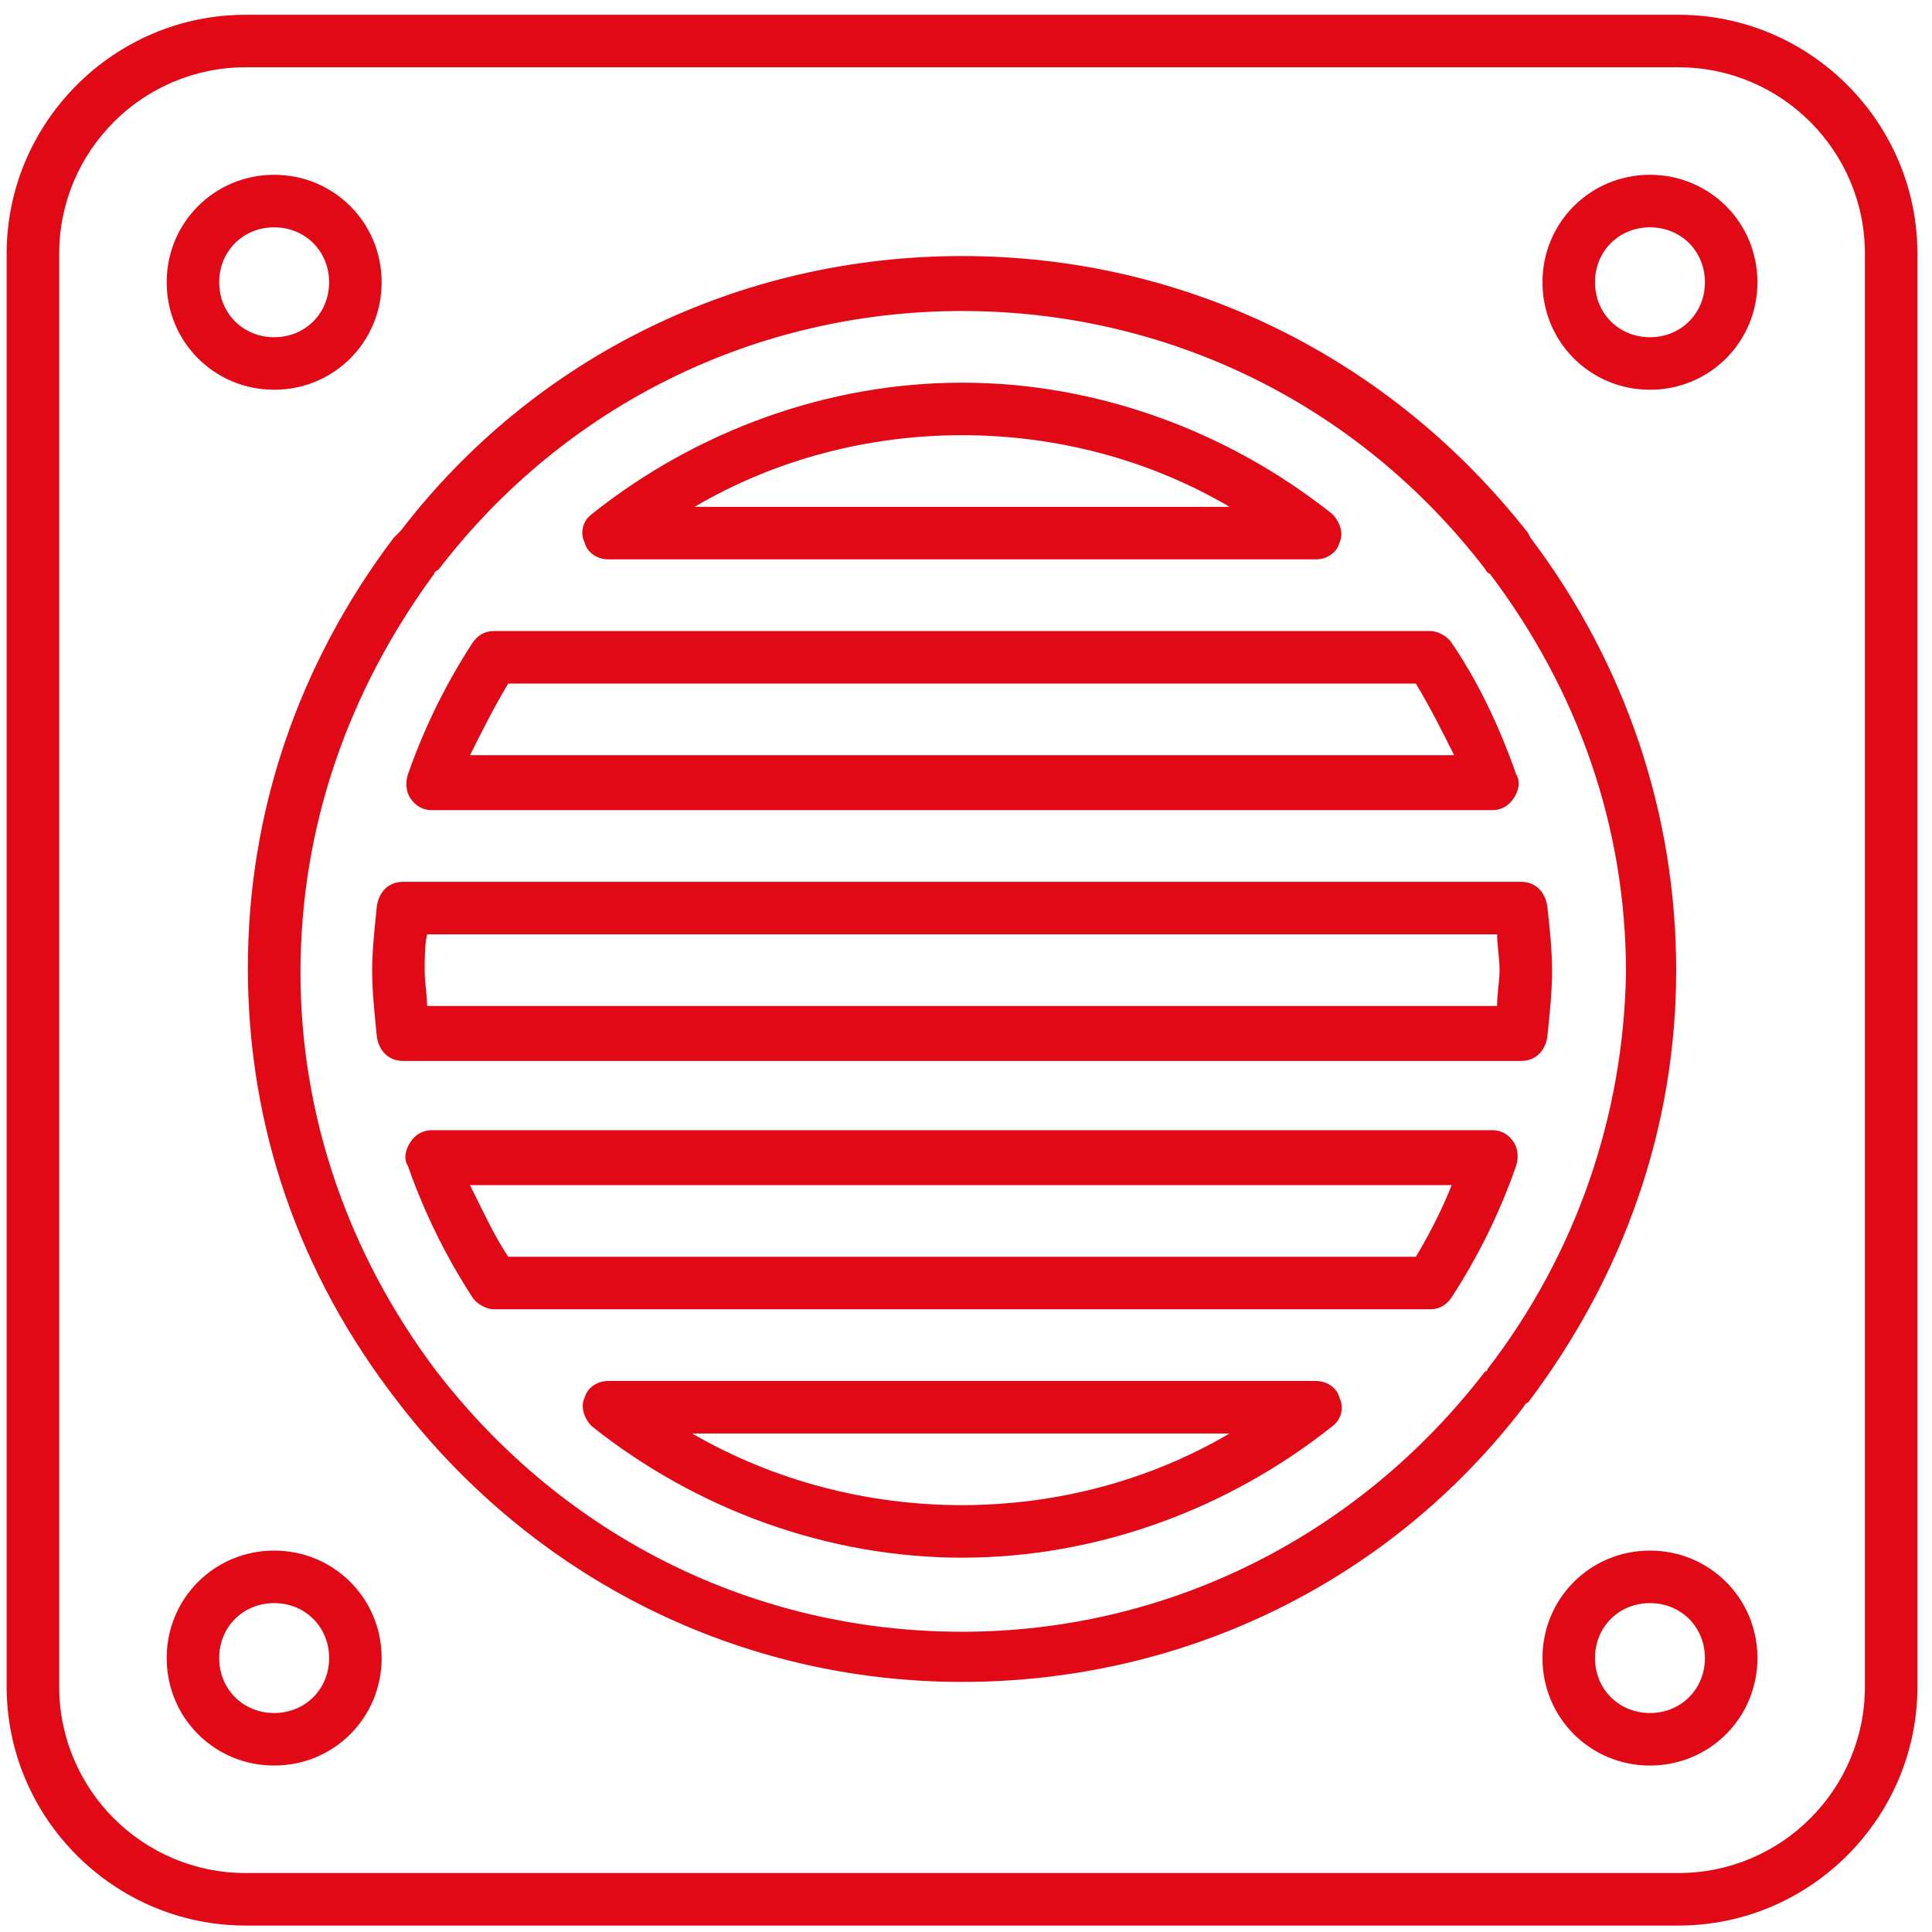
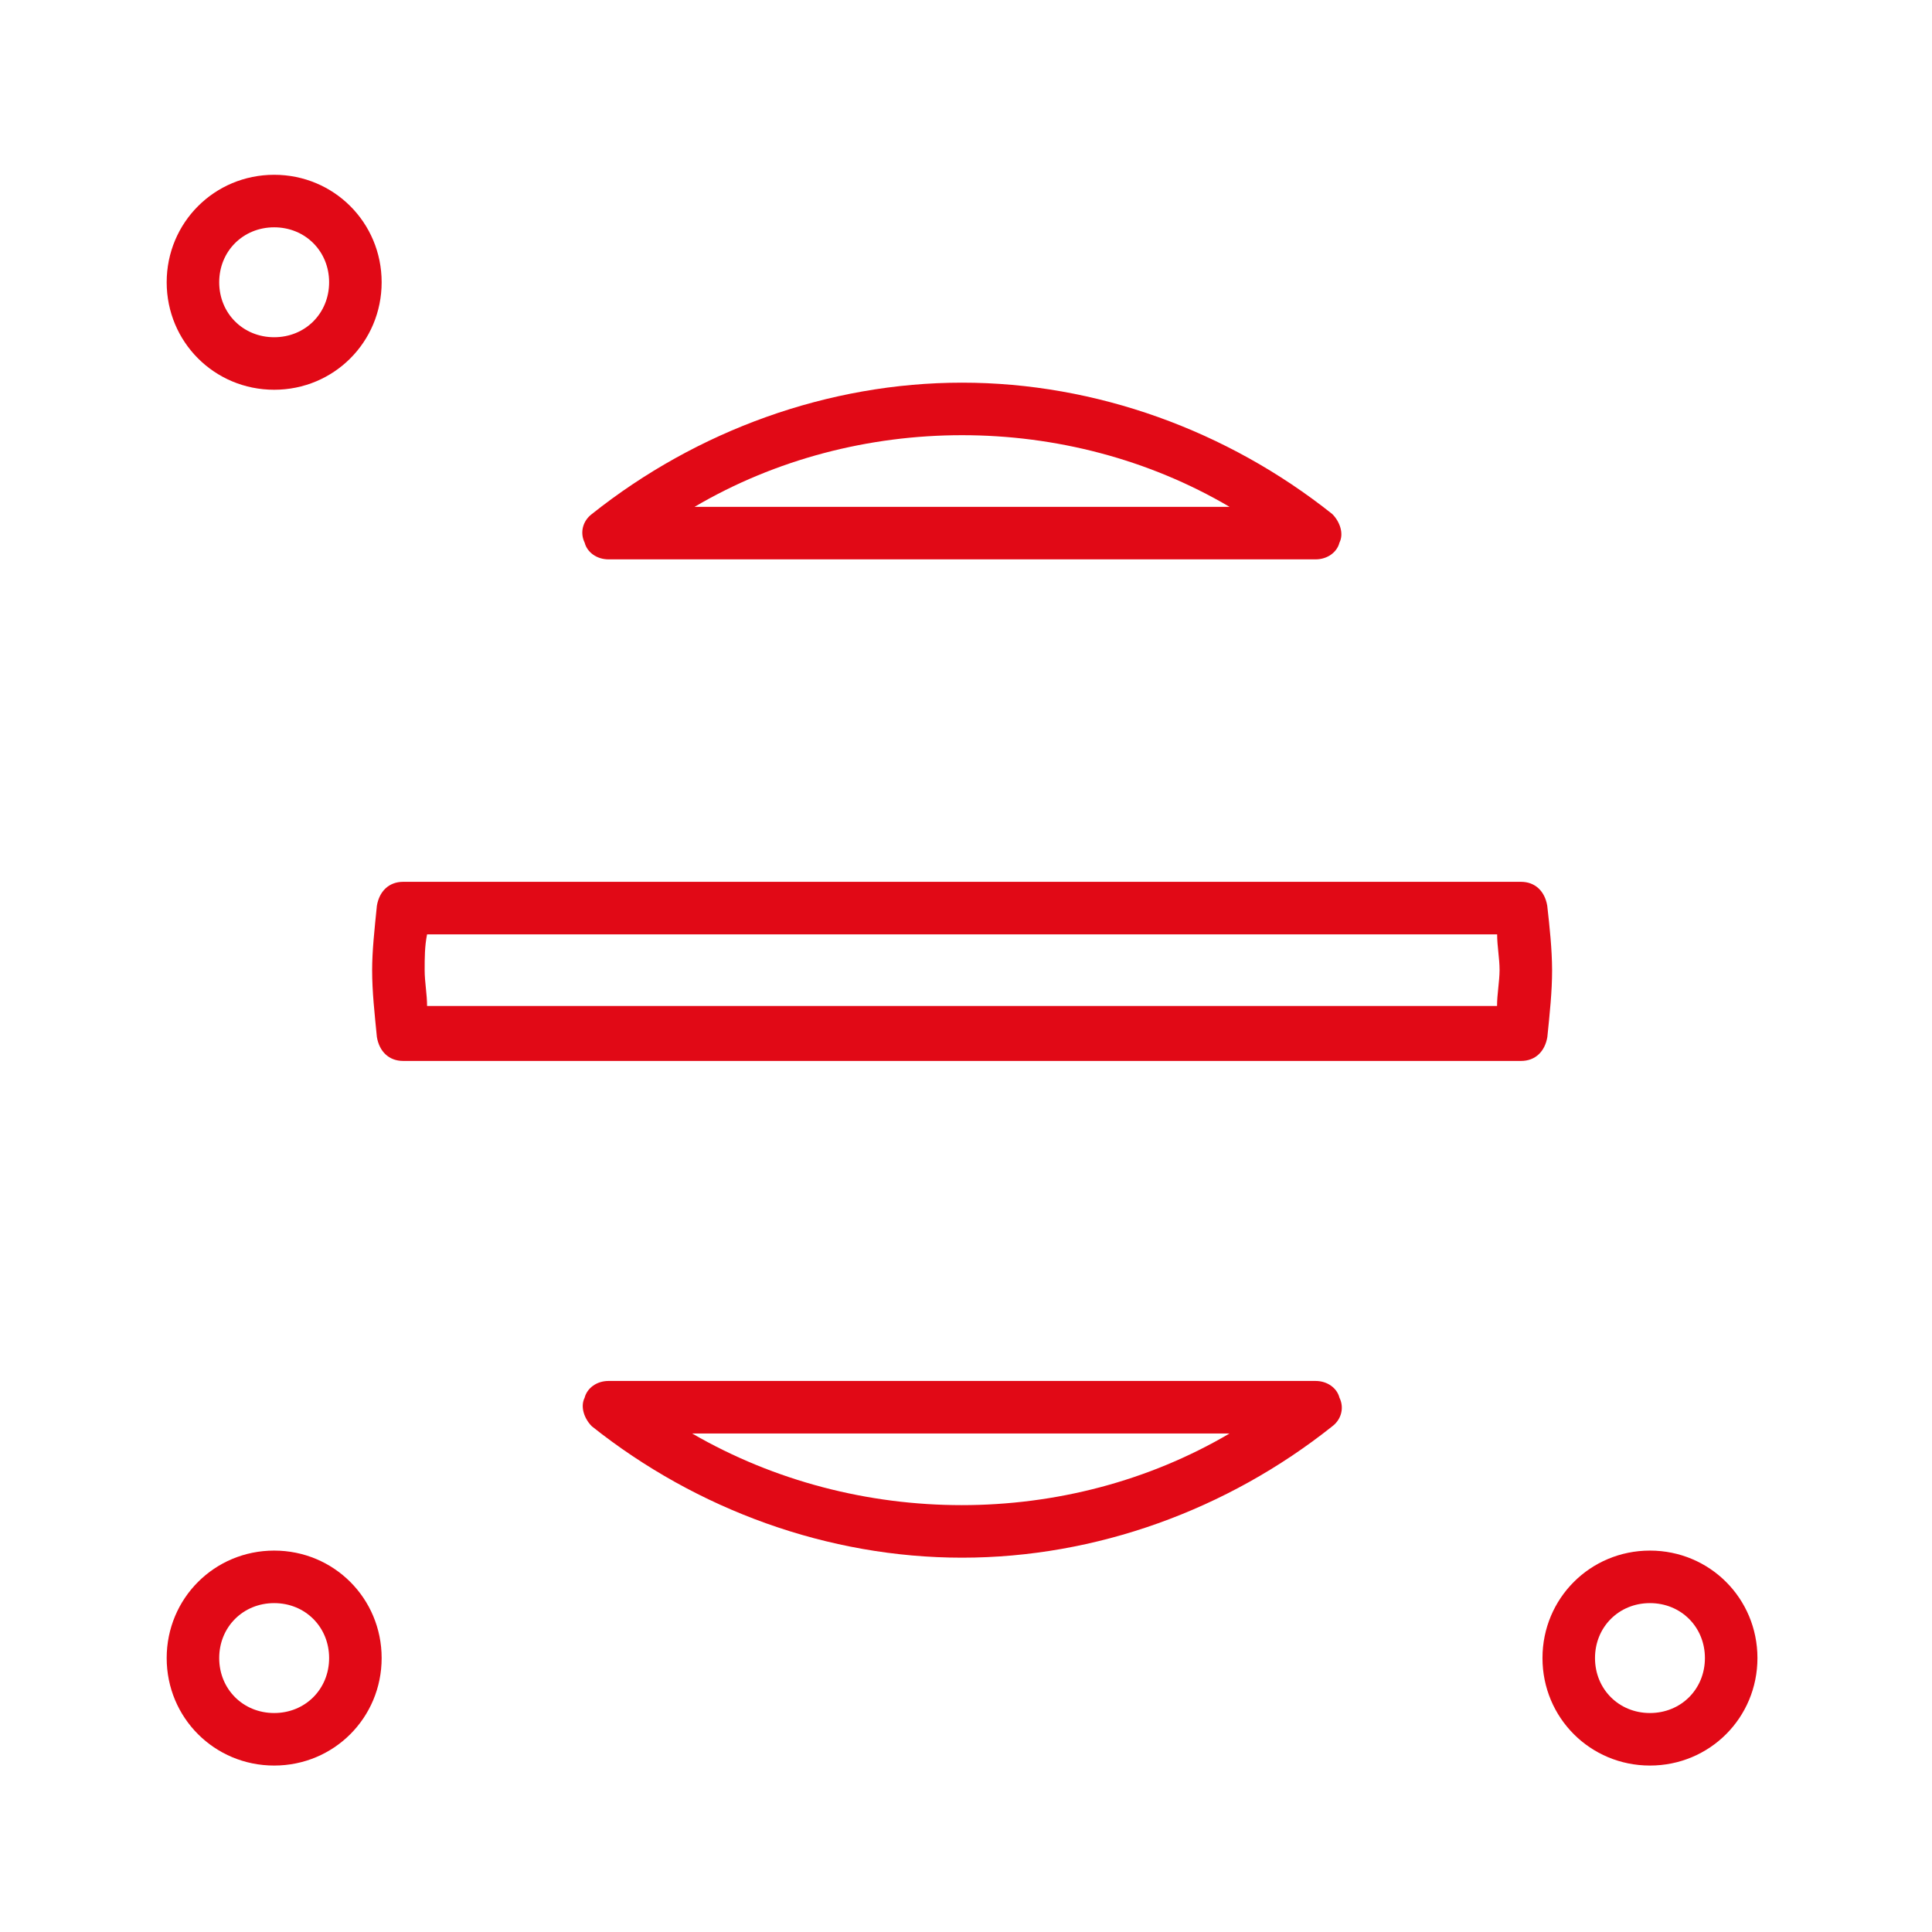
<svg xmlns="http://www.w3.org/2000/svg" width="91" height="91" viewBox="0 0 91 91" fill="none">
-   <path d="M79.064 0.696H11.565C5.377 0.696 0.314 5.759 0.314 11.946V79.446C0.314 85.634 5.377 90.696 11.565 90.696H79.064C85.252 90.696 90.314 85.634 90.314 79.446V11.946C90.314 5.759 85.252 0.696 79.064 0.696ZM87.84 79.446C87.84 84.285 83.903 88.222 79.064 88.222H11.565C6.726 88.222 2.789 84.285 2.789 79.446V11.946C2.789 7.108 6.726 3.17 11.565 3.17H79.064C83.903 3.17 87.84 7.108 87.84 11.946V79.446Z" fill="#E10916" />
-   <path d="M70.288 38.16C70.737 38.16 71.075 37.936 71.299 37.597C71.523 37.259 71.638 36.811 71.413 36.472C70.627 34.222 69.612 32.087 68.377 30.285C68.153 29.946 67.7 29.722 67.366 29.722H23.262C22.814 29.722 22.476 29.946 22.252 30.285C21.012 32.196 20.002 34.222 19.215 36.472C19.101 36.811 19.101 37.259 19.329 37.597C19.553 37.936 19.887 38.16 20.34 38.16H70.288ZM66.689 32.196C67.366 33.321 67.929 34.446 68.491 35.571H22.138C22.7 34.446 23.263 33.321 23.939 32.196H66.689Z" fill="#E10916" />
  <path d="M28.664 26.347H61.965C62.528 26.347 62.976 26.009 63.09 25.561C63.315 25.112 63.09 24.55 62.752 24.212C57.804 20.274 51.616 18.024 45.315 18.024C39.013 18.024 32.825 20.274 27.877 24.212C27.429 24.55 27.315 25.112 27.539 25.561C27.653 26.009 28.101 26.347 28.664 26.347H28.664ZM57.914 23.873H32.715C40.366 19.373 50.264 19.373 57.914 23.873Z" fill="#E10916" />
-   <path d="M20.34 53.233C19.892 53.233 19.554 53.457 19.33 53.795C19.105 54.134 18.991 54.582 19.215 54.92C20.002 57.17 21.017 59.196 22.252 61.108C22.476 61.446 22.929 61.67 23.263 61.67H67.362C67.81 61.67 68.148 61.446 68.373 61.108C69.612 59.196 70.623 57.17 71.409 54.92C71.523 54.582 71.523 54.134 71.295 53.795C71.075 53.457 70.741 53.233 70.289 53.233H20.34ZM66.689 59.196H23.939C23.263 58.185 22.7 56.946 22.137 55.821H68.377C67.929 56.946 67.366 58.071 66.689 59.196Z" fill="#E10916" />
  <path d="M72.877 42.66C72.763 41.983 72.314 41.535 71.638 41.535H18.991C18.315 41.535 17.866 41.983 17.752 42.66C17.638 43.785 17.528 44.795 17.528 45.696C17.528 46.707 17.642 47.722 17.752 48.847C17.866 49.524 18.315 49.972 18.991 49.972H71.642C72.319 49.972 72.767 49.524 72.882 48.847C72.996 47.722 73.106 46.712 73.106 45.696C73.101 44.686 72.991 43.67 72.877 42.66H72.877ZM20.116 47.384C20.116 46.821 20.002 46.259 20.002 45.696C20.002 45.134 20.002 44.571 20.116 44.009H70.517C70.517 44.571 70.632 45.134 70.632 45.696C70.627 46.259 70.513 46.821 70.513 47.384H20.116Z" fill="#E10916" />
-   <path d="M72.09 25.332L71.976 25.108C65.45 16.785 55.778 12.06 45.315 12.06C34.851 12.06 25.179 16.784 18.877 24.997L18.539 25.336C14.039 31.299 11.675 38.273 11.675 45.586C11.675 53.012 14.039 59.986 18.763 66.06C25.174 74.383 34.851 79.221 45.315 79.221C55.778 79.221 65.45 74.497 71.752 66.284C71.752 66.284 71.866 66.06 71.976 66.06C76.476 60.096 78.951 53.122 78.951 45.695C78.951 38.383 76.591 31.294 72.091 25.331L72.09 25.332ZM70.065 64.483C70.065 64.597 69.95 64.597 69.95 64.597C63.991 72.358 54.992 76.858 45.315 76.858C35.639 76.858 26.638 72.472 20.565 64.597C16.403 59.086 14.153 52.561 14.153 45.811C14.153 38.946 16.403 32.535 20.455 27.024C20.455 26.91 20.569 26.91 20.679 26.8C26.642 19.039 35.642 14.649 45.315 14.649C54.992 14.649 63.992 19.035 69.95 26.8C69.95 26.8 70.064 27.024 70.174 27.024C74.336 32.535 76.586 38.951 76.586 45.811C76.476 52.561 74.226 59.082 70.064 64.484L70.065 64.483Z" fill="#E10916" />
  <path d="M61.965 65.045H28.663C28.101 65.045 27.653 65.384 27.538 65.832C27.314 66.28 27.538 66.843 27.877 67.181C32.825 71.119 39.013 73.369 45.314 73.369C51.616 73.369 57.804 71.119 62.752 67.181C63.2 66.843 63.314 66.28 63.09 65.832C62.976 65.384 62.528 65.045 61.965 65.045H61.965ZM32.601 67.519H57.913C50.263 72.019 40.365 72.019 32.601 67.519Z" fill="#E10916" />
  <path d="M12.914 18.358C15.726 18.358 17.976 16.108 17.976 13.295C17.976 10.483 15.726 8.233 12.914 8.233C10.101 8.233 7.851 10.483 7.851 13.295C7.851 16.108 10.101 18.358 12.914 18.358ZM12.914 10.707C14.377 10.707 15.502 11.832 15.502 13.295C15.502 14.759 14.377 15.884 12.914 15.884C11.45 15.884 10.325 14.759 10.325 13.295C10.325 11.832 11.45 10.707 12.914 10.707Z" fill="#E10916" />
-   <path d="M77.715 8.233C74.903 8.233 72.653 10.483 72.653 13.295C72.653 16.108 74.903 18.358 77.715 18.358C80.528 18.358 82.778 16.108 82.778 13.295C82.778 10.483 80.528 8.233 77.715 8.233ZM77.715 15.884C76.252 15.884 75.127 14.759 75.127 13.295C75.127 11.832 76.252 10.707 77.715 10.707C79.179 10.707 80.304 11.832 80.304 13.295C80.304 14.759 79.179 15.884 77.715 15.884Z" fill="#E10916" />
  <path d="M12.914 73.035C10.101 73.035 7.851 75.285 7.851 78.097C7.851 80.91 10.101 83.16 12.914 83.16C15.726 83.16 17.976 80.91 17.976 78.097C17.976 75.285 15.726 73.035 12.914 73.035ZM12.914 80.686C11.45 80.686 10.325 79.561 10.325 78.097C10.325 76.634 11.45 75.509 12.914 75.509C14.377 75.509 15.502 76.634 15.502 78.097C15.502 79.561 14.377 80.686 12.914 80.686Z" fill="#E10916" />
  <path d="M77.715 73.035C74.903 73.035 72.653 75.285 72.653 78.097C72.653 80.91 74.903 83.16 77.715 83.16C80.528 83.16 82.778 80.91 82.778 78.097C82.778 75.285 80.528 73.035 77.715 73.035ZM77.715 80.686C76.252 80.686 75.127 79.561 75.127 78.097C75.127 76.634 76.252 75.509 77.715 75.509C79.179 75.509 80.304 76.634 80.304 78.097C80.304 79.561 79.179 80.686 77.715 80.686Z" fill="#E10916" />
</svg>